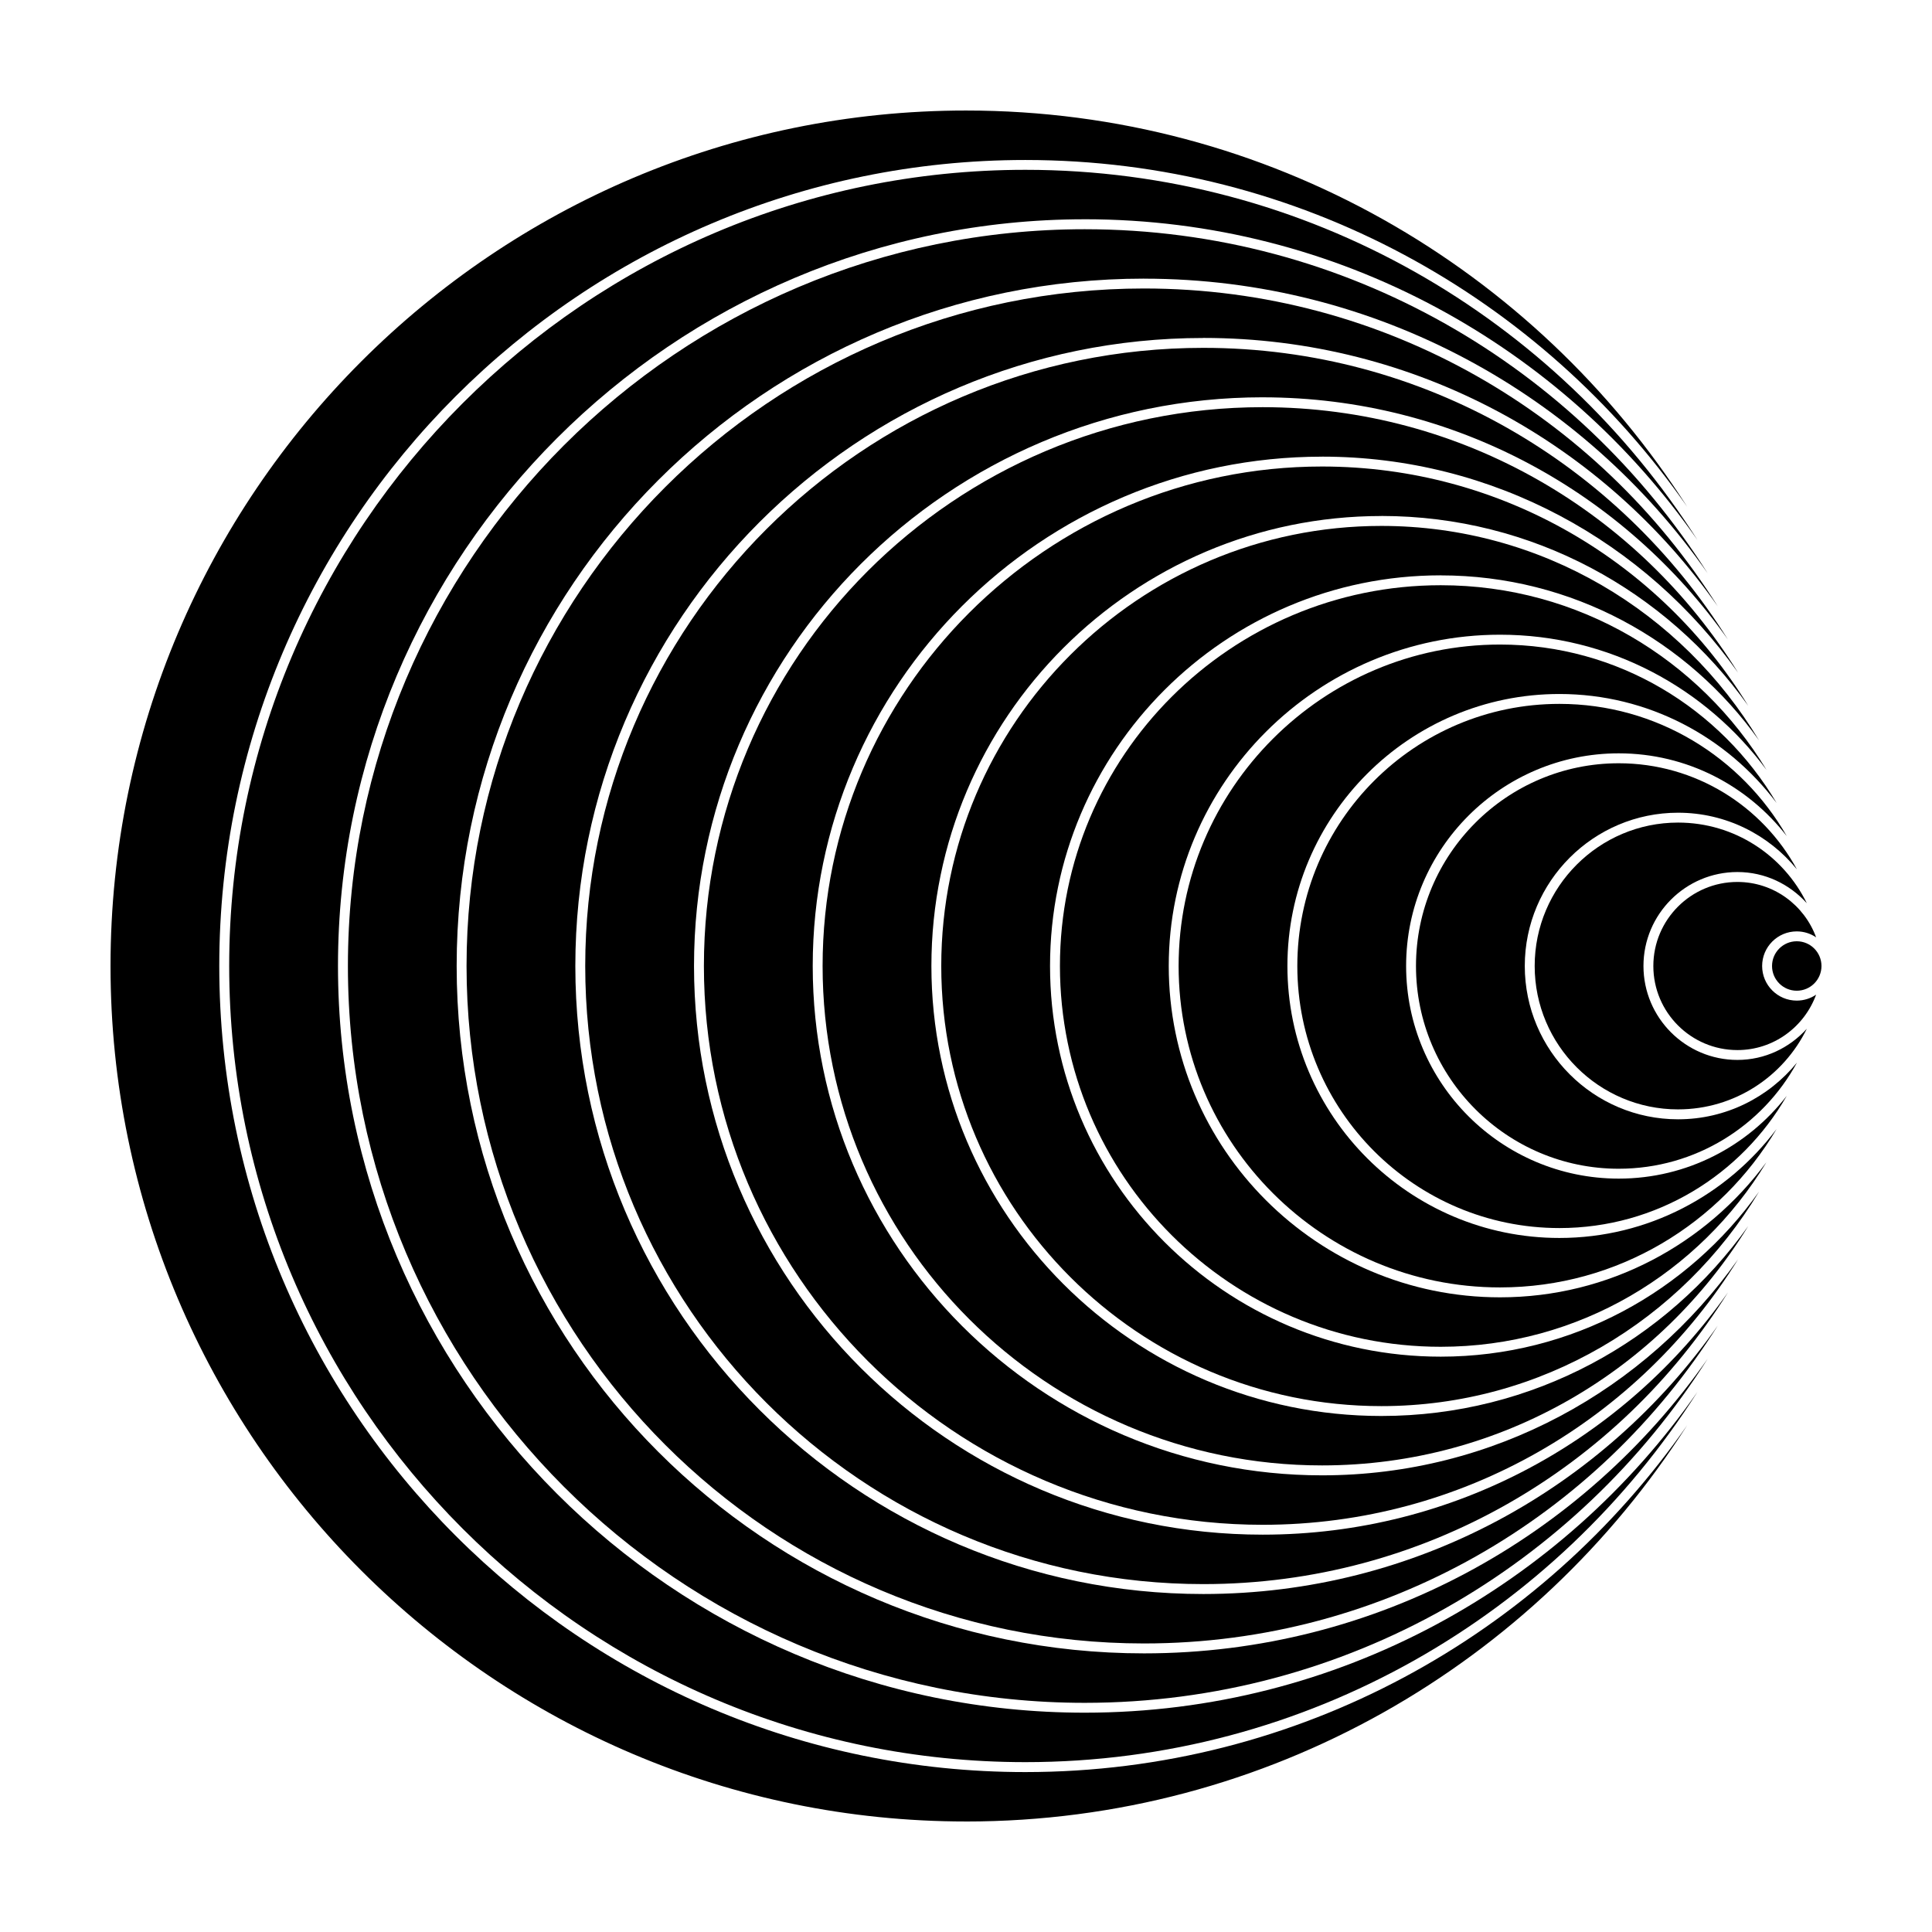
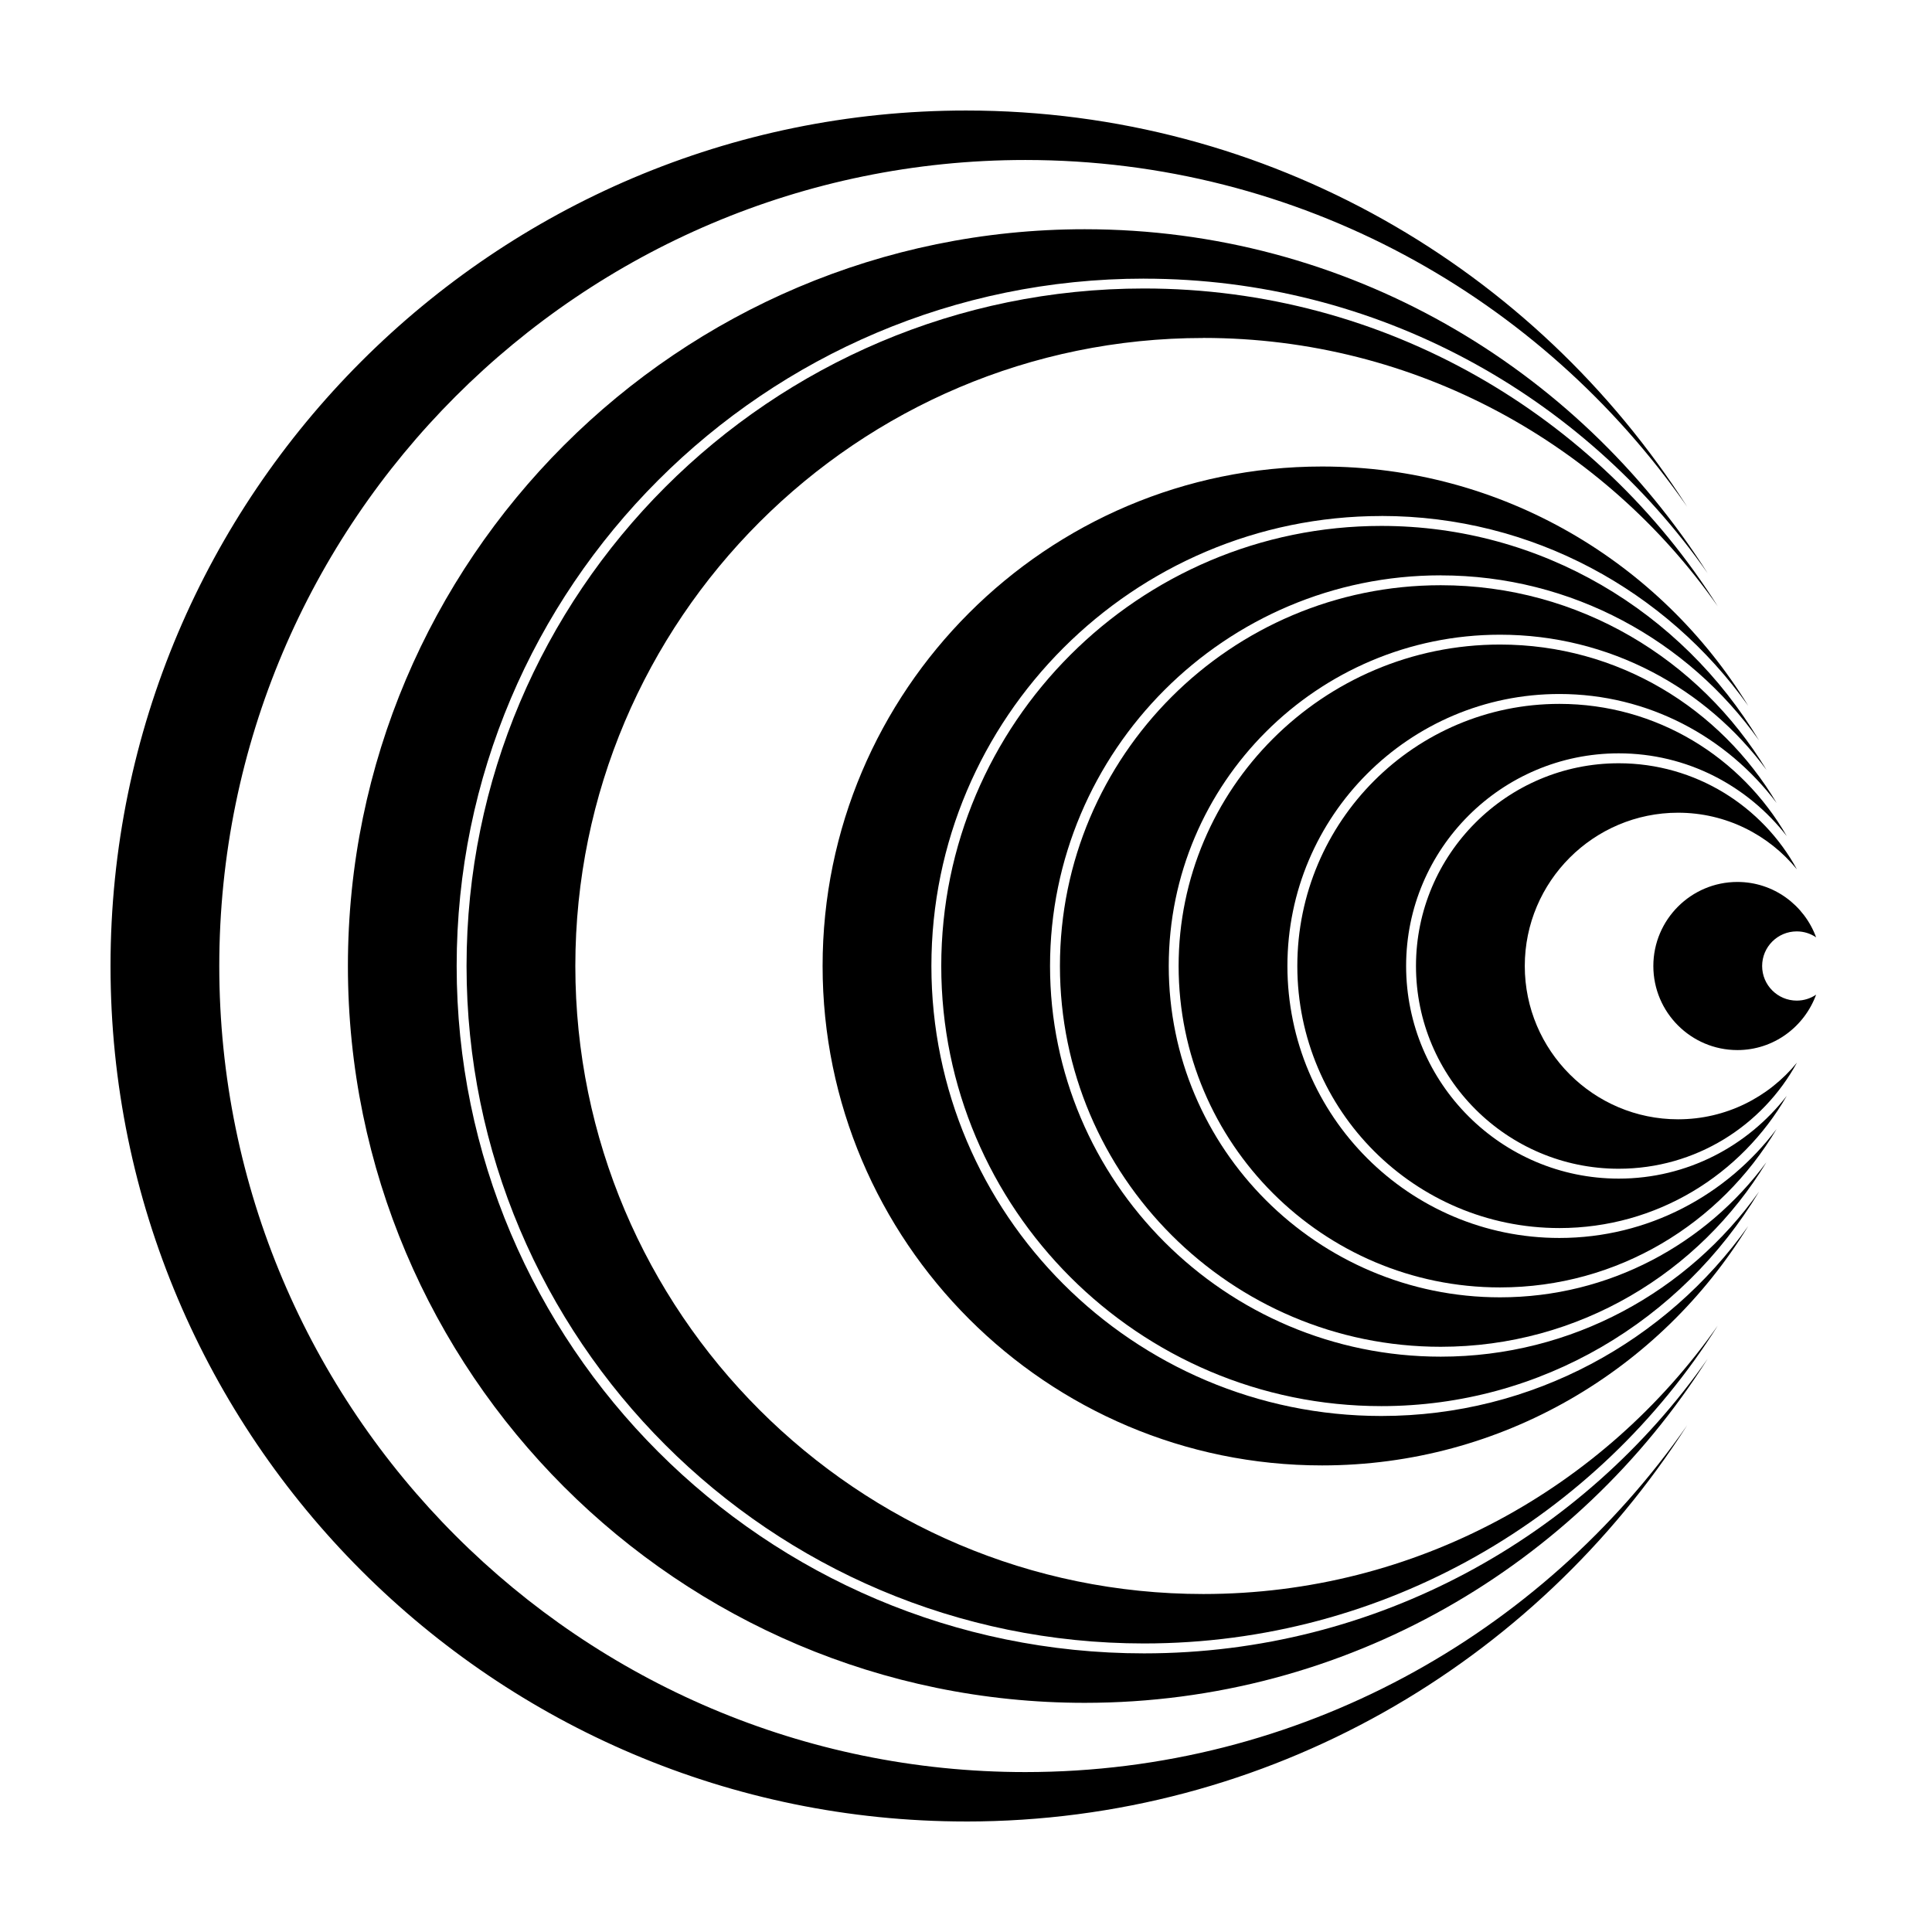
<svg xmlns="http://www.w3.org/2000/svg" fill="#000000" width="800px" height="800px" version="1.1" viewBox="144 144 512 512">
  <g>
    <path d="m400 626.71c-125.01 0-226.71-101.7-226.71-226.71 0-125.01 101.7-226.71 226.71-226.71 80.238 0 150.83 41.941 191.13 105.02-38.625-55.496-102.83-91.91-175.41-91.91-117.79 0-213.61 95.82-213.61 213.61 0 117.79 95.824 213.61 213.61 213.61 72.578 0 136.78-36.414 175.4-91.902-40.305 63.07-110.89 105-191.12 105z" />
    <path d="m525.8 296.47c-57.09 0-103.53 46.445-103.53 103.53 0 57.09 46.438 103.53 103.53 103.53 34.805 0 65.586-17.32 84.363-43.734-20.395 34.016-57.625 56.84-100.09 56.84-64.312 0-116.63-52.32-116.63-116.63s52.32-116.63 116.63-116.63c42.469 0 79.699 22.824 100.09 56.844-18.773-26.418-49.555-43.738-84.367-43.738z" />
    <path d="m612.13 348.02c-16.004-21.676-41.648-35.816-70.598-35.816-48.414 0-87.801 39.387-87.801 87.801s39.387 87.801 87.801 87.801c28.945 0 54.59-14.145 70.594-35.812-17.688 29.254-49.711 48.918-86.32 48.918-55.637 0-100.91-45.27-100.91-100.91s45.27-100.91 100.91-100.91c36.609-0.004 68.641 19.664 86.324 48.922z" />
    <path d="m541.53 485.18c-46.969 0-85.184-38.215-85.184-85.184s38.215-85.184 85.184-85.184c31.195 0 58.449 16.906 73.293 41.988-13.168-17.496-34.035-28.883-57.566-28.883-39.746 0-72.078 32.332-72.078 72.078s32.332 72.078 72.078 72.078c23.527 0 44.395-11.379 57.555-28.871-14.84 25.07-42.09 41.977-73.281 41.977z" />
    <path d="m510.08 280.75c-65.754 0-119.25 53.5-119.25 119.25s53.5 119.25 119.25 119.25c40.074 0 75.574-19.895 97.207-50.309-23.285 38.004-65.195 63.41-112.93 63.41-72.98 0.004-132.36-59.375-132.36-132.36 0-72.984 59.375-132.36 132.36-132.36 47.734 0 89.637 25.402 112.93 63.395-21.641-30.402-57.133-50.289-97.203-50.289z" />
    <path d="m557.26 469.45c-38.297 0-69.457-31.156-69.457-69.457 0-38.297 31.156-69.457 69.457-69.457 25.77 0 48.262 14.145 60.25 35.043-10.316-13.316-26.414-21.938-44.523-21.938-31.074 0-56.352 25.277-56.352 56.352 0 31.074 25.277 56.352 56.352 56.352 18.105 0 34.203-8.621 44.52-21.934-11.988 20.898-34.477 35.039-60.246 35.039z" />
-     <path d="m494.36 265.02c-74.426 0-134.98 60.551-134.98 134.98 0 74.426 60.555 134.98 134.98 134.98 45.496 0 85.773-22.652 110.24-57.242-26.125 42.184-72.812 70.348-125.97 70.348-81.656-0.004-148.09-66.434-148.09-148.09s66.43-148.09 148.09-148.09c53.152 0 99.832 28.16 125.96 70.336-24.465-34.586-64.742-57.23-110.23-57.23z" />
    <path d="m572.98 453.73c-29.629 0-53.73-24.102-53.73-53.727 0-29.629 24.102-53.73 53.73-53.73 20.359 0 38.109 11.379 47.219 28.113-7.453-9.148-18.797-15.008-31.492-15.008-22.398 0-40.625 18.227-40.625 40.625s18.227 40.625 40.625 40.625c12.695 0 24.043-5.859 31.5-15.012-9.113 16.734-26.867 28.113-47.227 28.113z" />
-     <path d="m478.63 249.29c-83.102 0-150.71 67.605-150.71 150.71 0 83.098 67.605 150.7 150.71 150.7 50.914 0 95.98-25.406 123.28-64.176-28.969 46.359-80.426 77.281-139.01 77.281-90.324 0-163.81-73.488-163.81-163.81 0-90.324 73.488-163.81 163.81-163.81 58.574 0 110.03 30.918 139 77.273-27.301-38.766-72.359-64.164-123.27-64.164z" />
-     <path d="m588.71 438c-20.957 0-38.004-17.047-38.004-38.004s17.047-38.004 38.004-38.004c14.988 0 27.93 8.738 34.113 21.367-4.559-5.039-11.078-8.262-18.391-8.262-13.73 0-24.898 11.172-24.898 24.898 0 13.73 11.172 24.898 24.898 24.898 7.312 0 13.832-3.223 18.391-8.262-6.176 12.629-19.125 21.367-34.113 21.367z" />
    <path d="m462.9 233.57c-91.77 0-166.43 74.66-166.43 166.43 0 91.77 74.66 166.43 166.43 166.43 56.336 0 106.19-28.16 136.32-71.117-31.805 50.539-88.051 84.219-152.04 84.219-99 0-179.54-80.539-179.54-179.54 0-99 80.539-179.54 179.54-179.54 63.992 0 120.24 33.68 152.04 84.223-30.129-42.961-79.98-71.121-136.32-71.121z" />
    <path d="m604.43 422.28c-12.289 0-22.277-9.992-22.277-22.277 0-12.281 9.992-22.277 22.277-22.277 9.602 0 17.734 6.144 20.859 14.676-1.469-0.992-3.231-1.574-5.133-1.574-5.059 0-9.172 4.113-9.172 9.172s4.113 9.172 9.172 9.172c1.898 0 3.664-0.582 5.133-1.574-3.125 8.539-11.254 14.684-20.859 14.684z" />
    <path d="m447.18 217.84c-100.44 0-182.16 81.715-182.16 182.16s81.715 182.16 182.16 182.16c61.754 0 116.4-30.918 149.36-78.059-34.637 54.73-95.66 91.168-165.08 91.168-107.67 0-195.26-87.594-195.26-195.26s87.594-195.26 195.26-195.26c69.414 0 130.43 36.438 165.07 91.152-32.957-47.137-87.594-78.051-149.34-78.051z" />
-     <path d="m626.71 400c0 3.617-2.934 6.551-6.551 6.551-3.617 0-6.551-2.934-6.551-6.551 0-3.621 2.934-6.555 6.551-6.555 3.617 0 6.551 2.934 6.551 6.555" />
-     <path d="m431.45 202.11c-109.11 0-197.88 88.773-197.88 197.88 0 109.11 88.773 197.89 197.88 197.89 67.176 0 126.6-33.676 162.39-85-37.465 58.91-103.28 98.105-178.11 98.105-116.34 0-210.99-94.648-210.99-210.99s94.648-210.99 210.99-210.99c74.836 0 140.64 39.195 178.11 98.094-35.785-51.32-95.207-84.992-162.38-84.992z" />
  </g>
</svg>